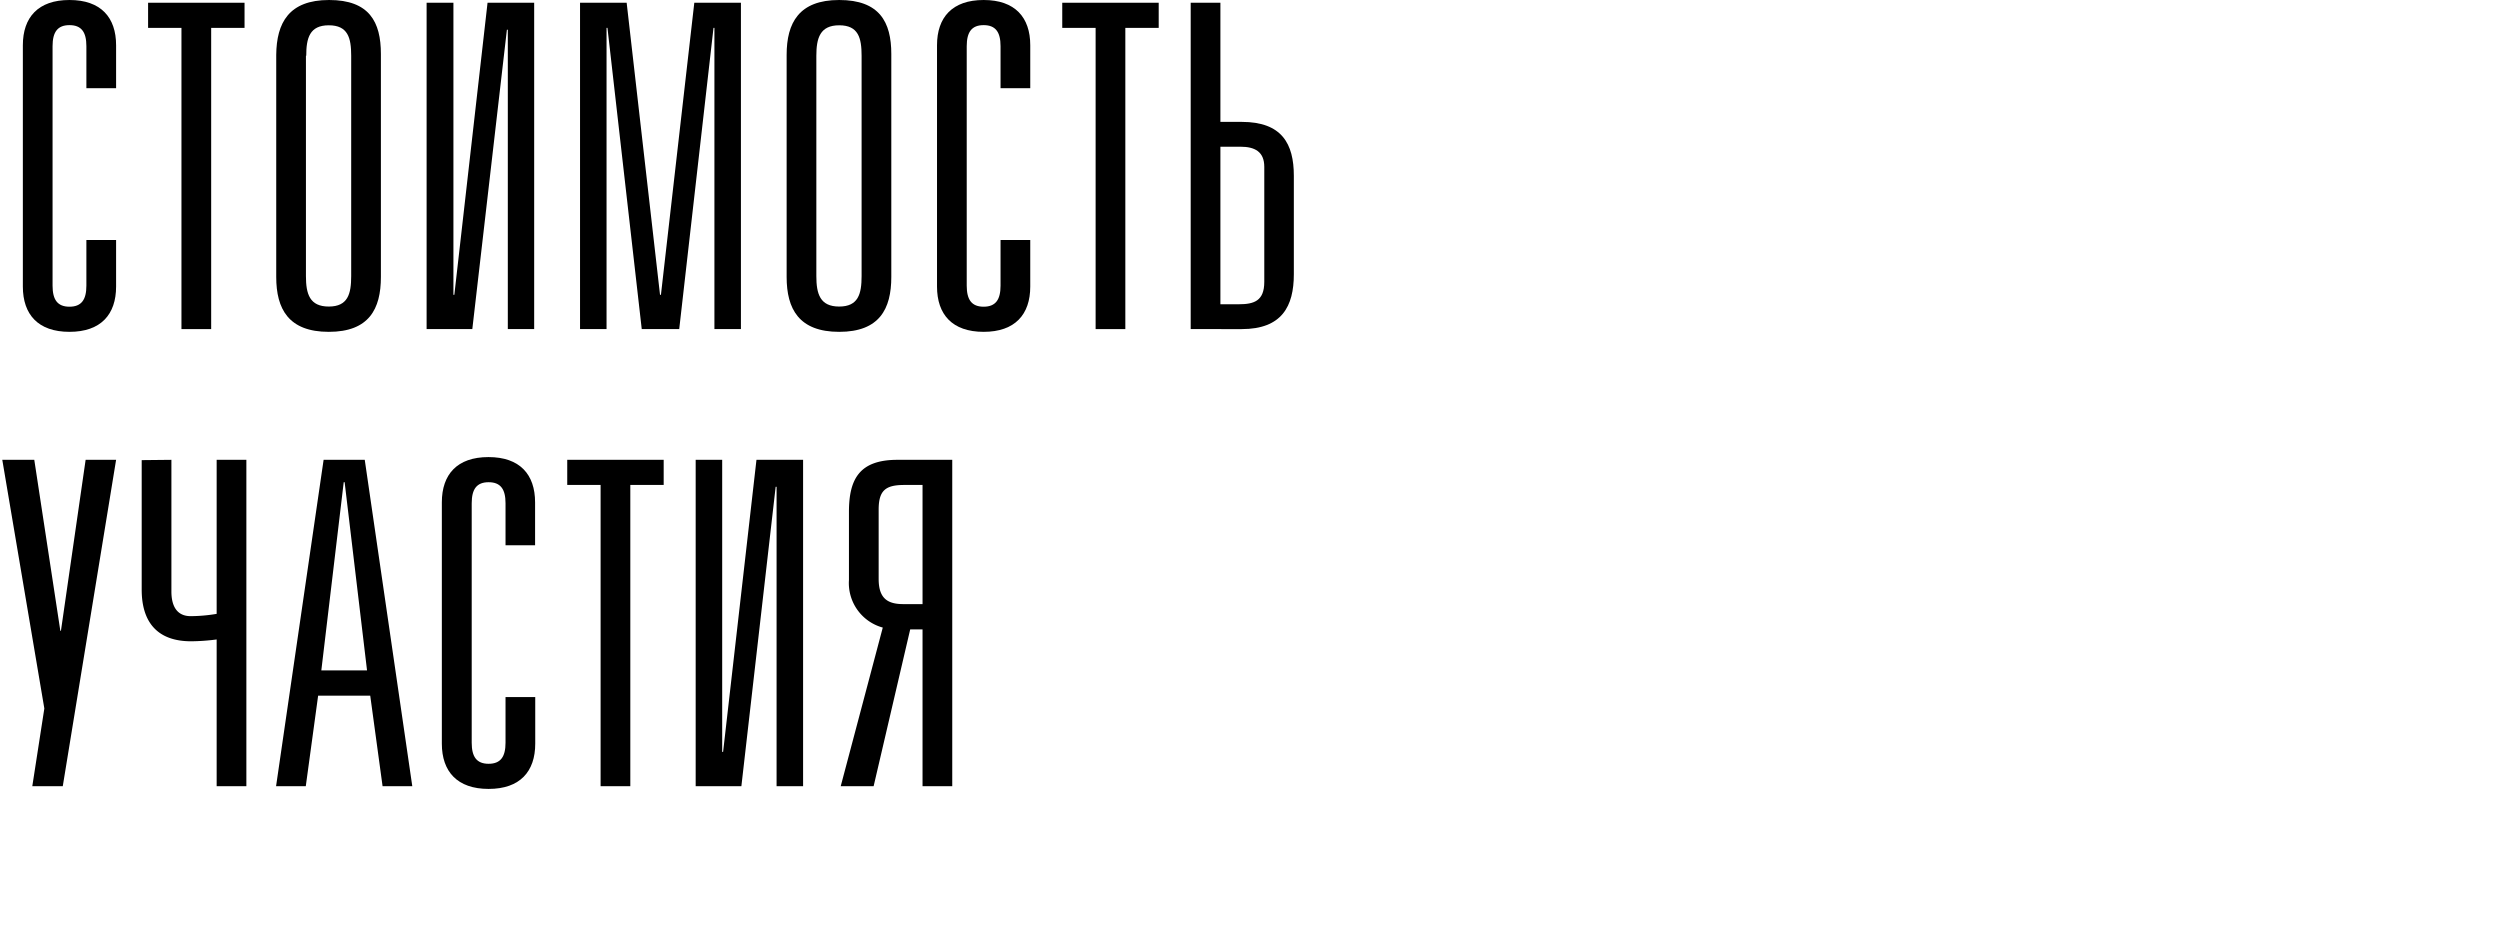
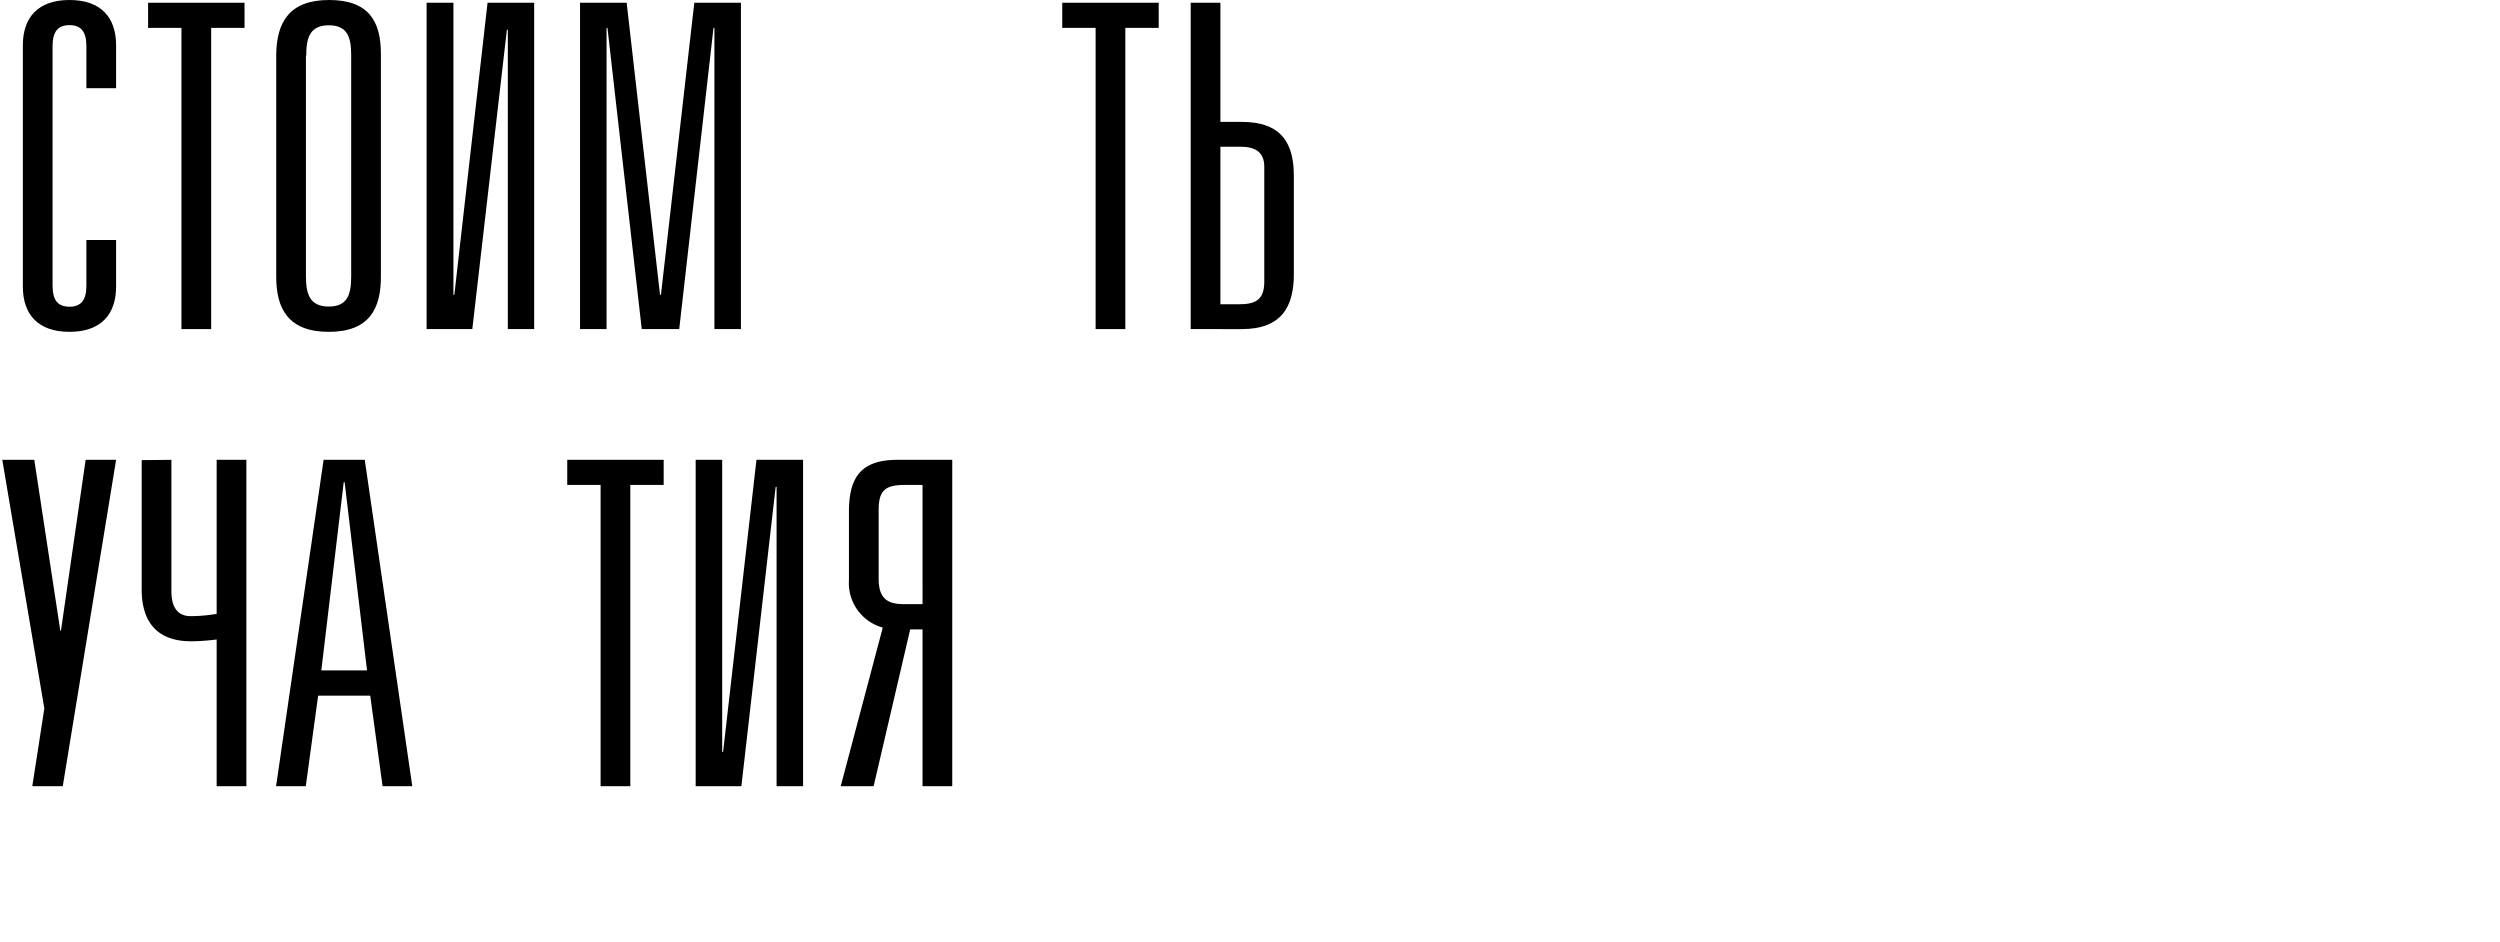
<svg xmlns="http://www.w3.org/2000/svg" viewBox="0 0 328.17 123.6">
  <defs>
    <style>.cls-1{fill:none;}</style>
  </defs>
  <title>26</title>
  <g id="Слой_2" data-name="Слой 2">
    <g id="Слой_1-2" data-name="Слой 1">
      <path d="M11.34,11.58V6.06c0-1.86-.66-2.76-2.22-2.76S6.9,4.2,6.9,6.06V37.5c0,1.86.66,2.76,2.22,2.76s2.22-.9,2.22-2.76v-6h3.9v6.12c0,3.66-2,5.94-6.12,5.94S3,41.28,3,37.62V5.94C3,2.28,5,0,9.12,0s6.12,2.28,6.12,5.94v5.64Z" />
      <path d="M32.1.36v3.3H27.72V43.2h-3.9V3.66H19.44V.36Z" />
      <path d="M50,7.08V36.36c0,4.2-1.56,7.2-6.84,7.2s-6.9-3-6.9-7.2V7.2C36.3,3,37.92,0,43.2,0S50,2.88,50,7.08Zm-9.84.24V36.24c0,2.34.48,4,3,4s2.94-1.68,2.94-4V7.32c0-2.34-.42-4-2.94-4S40.2,5,40.2,7.32Z" />
      <path d="M59.52.36V38.7h.12L64,.36h6.12V43.2H66.66V3.9h-.12L62,43.2H56V.36Z" />
      <path d="M82.26.36,86.64,38.7h.12L91.14.36h6.12V43.2H93.78V3.66h-.12L89.16,43.2H84.24L79.74,3.66h-.12V43.2H76.14V.36Z" />
-       <path d="M117,7.08V36.36c0,4.2-1.56,7.2-6.84,7.2s-6.9-3-6.9-7.2V7.2c0-4.2,1.62-7.2,6.9-7.2S117,2.88,117,7.08Zm-9.84.24V36.24c0,2.34.48,4,3,4s2.94-1.68,2.94-4V7.32c0-2.34-.42-4-2.94-4S107.16,5,107.16,7.32Z" />
-       <path d="M131.34,11.58V6.06c0-1.86-.66-2.76-2.22-2.76s-2.22.9-2.22,2.76V37.5c0,1.86.66,2.76,2.22,2.76s2.22-.9,2.22-2.76v-6h3.9v6.12c0,3.66-2,5.94-6.12,5.94S123,41.28,123,37.62V5.94C123,2.28,125,0,129.12,0s6.12,2.28,6.12,5.94v5.64Z" />
      <path d="M152.1.36v3.3h-4.38V43.2h-3.9V3.66h-4.38V.36Z" />
      <path d="M160.2,16H163c5.28,0,6.84,2.88,6.84,7.08V36c0,4.2-1.56,7.2-6.84,7.2H156.3V.36h3.9Zm0,23.94h2.4c2,0,3.36-.42,3.36-2.94V21.9c0-2-1.26-2.64-3.12-2.64H160.2Z" />
      <path d="M4.5,60.36,7.92,82.8H8l3.24-22.44h4l-7,42.84h-4L5.82,93,.3,60.36Z" />
      <path d="M22.5,60.36V77.64c0,2,.78,3.24,2.52,3.24a20.72,20.72,0,0,0,3.42-.3V60.36h3.9V103.2h-3.9V83.94a26.73,26.73,0,0,1-3.36.24c-4.32,0-6.48-2.4-6.48-6.78v-17Z" />
      <path d="M47.88,60.36l6.24,42.84h-3.9L48.6,91.32H41.76L40.14,103.2h-3.9l6.24-42.84ZM45.24,63.3h-.12L42.18,88h6Z" />
-       <path d="M66.36,71.58V66.06c0-1.86-.66-2.76-2.22-2.76s-2.22.9-2.22,2.76V97.5c0,1.86.66,2.76,2.22,2.76s2.22-.9,2.22-2.76v-6h3.9v6.12c0,3.66-2,5.94-6.12,5.94S58,101.28,58,97.62V65.94c0-3.66,2-5.94,6.12-5.94s6.12,2.28,6.12,5.94v5.64Z" />
      <path d="M87.12,60.36v3.3H82.74V103.2h-3.9V63.66H74.46v-3.3Z" />
      <path d="M94.8,60.36V98.7h.12L99.3,60.36h6.12V103.2h-3.48V63.9h-.12l-4.5,39.3h-6V60.36Z" />
      <path d="M125,103.2h-3.9V82.62h-1.62l-4.8,20.58h-4.32l5.52-20.82a6.05,6.05,0,0,1-4.44-6.24V67.2c0-4.32,1.38-6.84,6.36-6.84H125Zm-3.9-39.54h-2.4c-2.46,0-3.36.72-3.36,3.24V76c0,2.58,1.2,3.3,3.24,3.3h2.52Z" />
-       <rect class="cls-1" y="0.36" width="328.17" height="123.24" />
    </g>
  </g>
</svg>